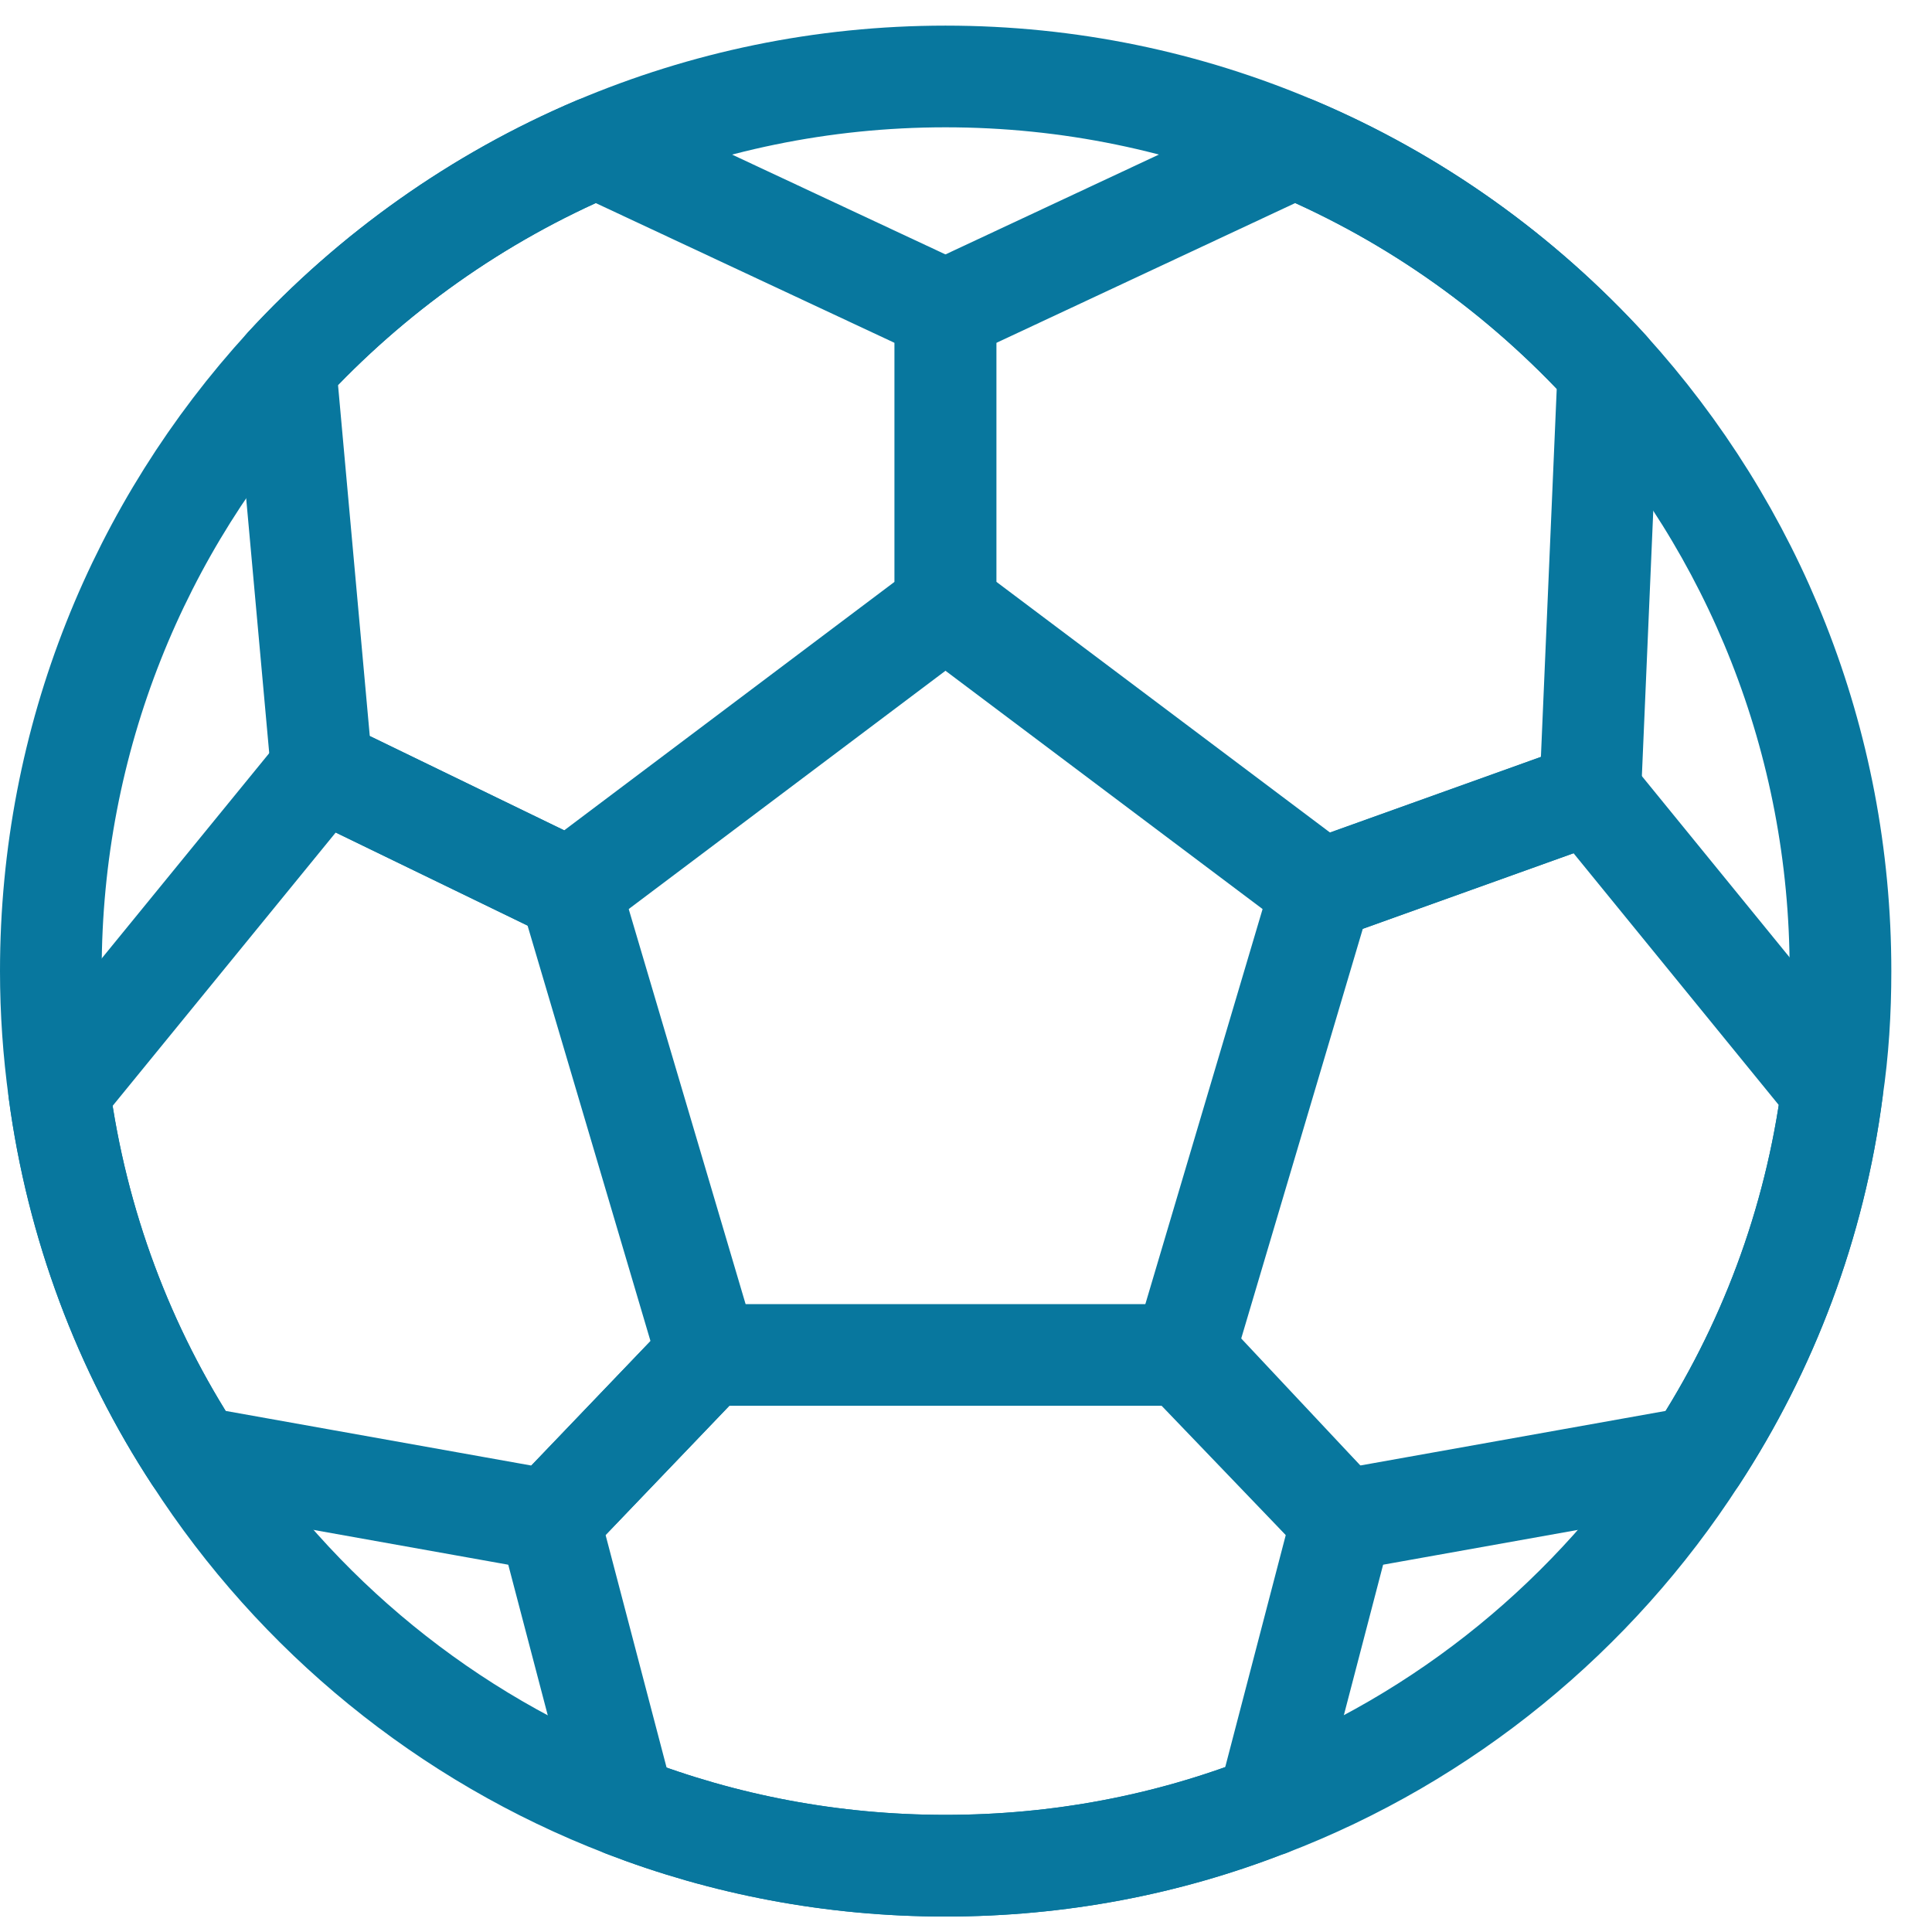
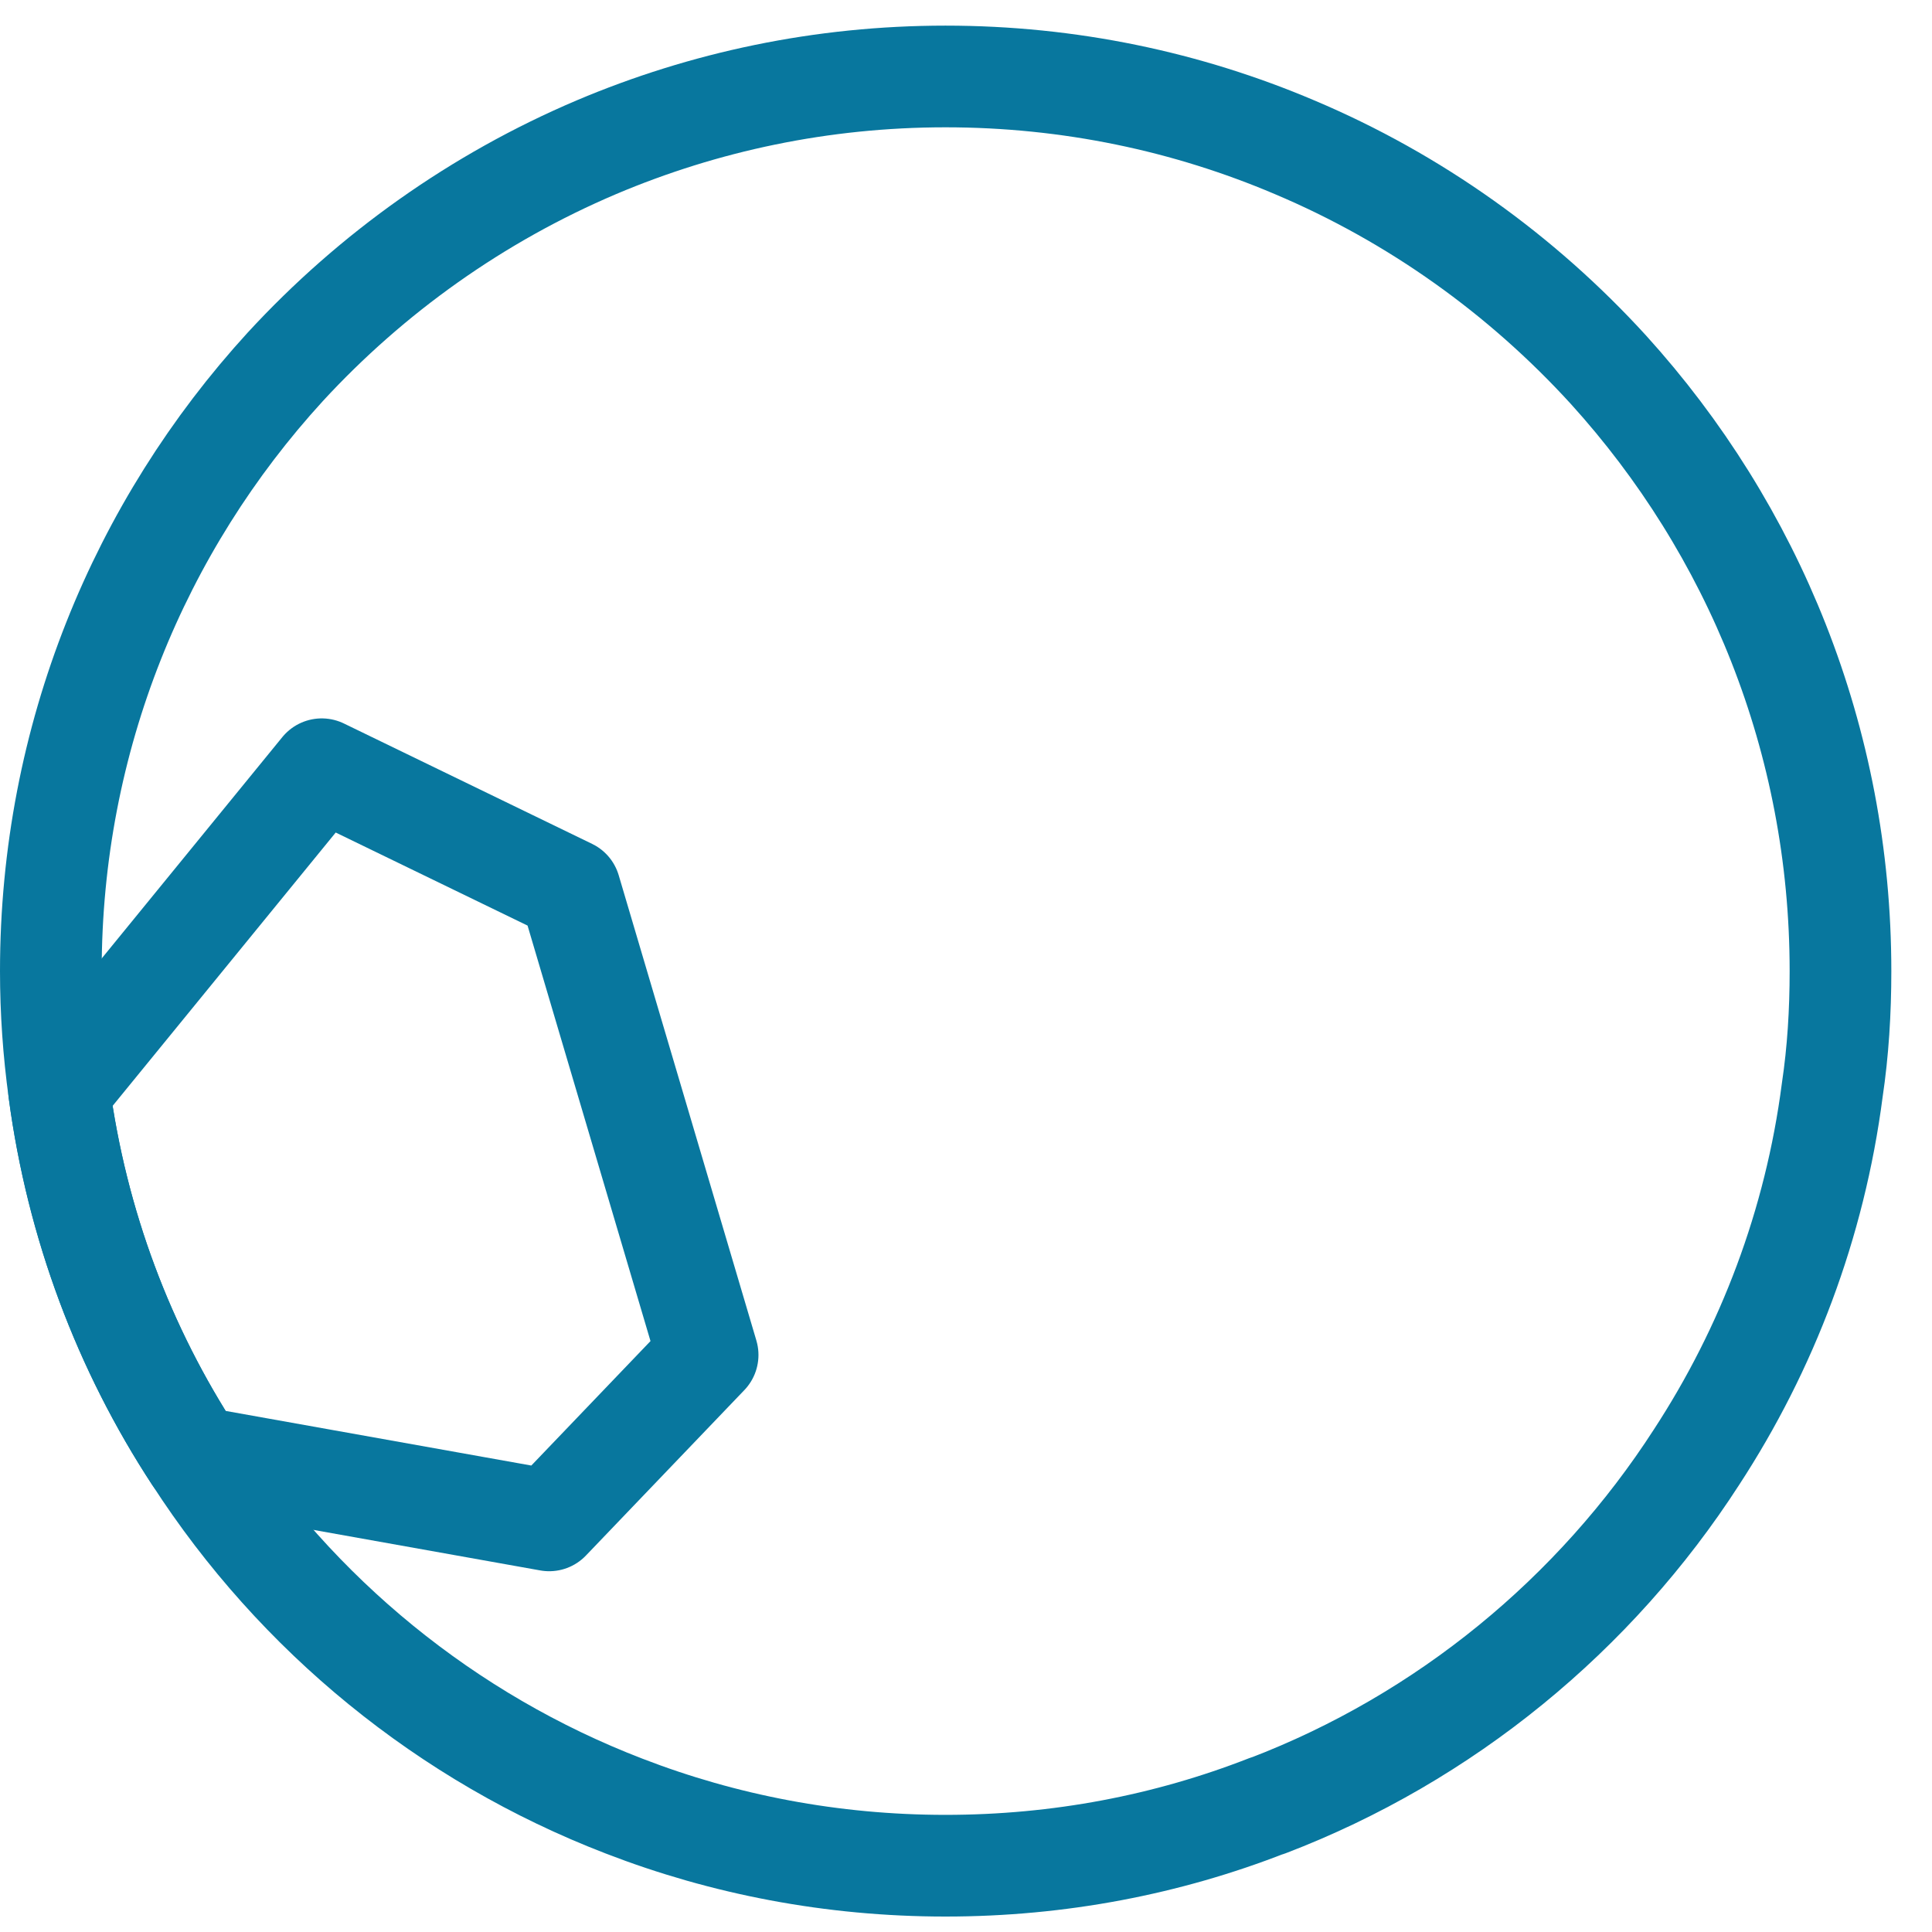
<svg xmlns="http://www.w3.org/2000/svg" width="19px" height="19px" viewBox="0 0 19 19" version="1.1">
  <title>Group 7</title>
  <desc>Created with Sketch.</desc>
  <defs />
  <g id="Candidate--Browse-Jobs-By-Category" stroke="none" stroke-width="1" fill="none" fill-rule="evenodd" transform="translate(-471, -530)" stroke-linecap="round" stroke-linejoin="round">
    <g id="Group-6" transform="translate(82, 90)" stroke="#08779e">
      <g id="Group-3">
        <g id="Group-2" transform="translate(31, 36)">
          <g id="Group" transform="translate(0, 75)">
            <g id="noun_Football_1693571_000000" transform="translate(345, 316)">
              <g id="Group-7" transform="translate(13.5, 13.75)">
-                 <path d="M12.699,14.202 L11.967,17.008 L11.962,17.008 C10.982,17.391 9.917,17.598 8.798,17.598 C7.683,17.598 6.618,17.391 5.638,17.012 L4.901,14.202 L6.459,12.575 L11.173,12.575 L12.699,14.202 Z" id="Shape" />
-                 <path d="M15.318,2.886 L15.139,7.051 L12.495,7.999 L8.798,5.221 L8.798,2.304 L12.231,0.698 C13.415,1.198 14.464,1.95 15.318,2.886 Z" id="Shape" />
-                 <path d="M8.798,2.304 L8.798,5.221 L5.105,7.999 L2.664,6.815 L2.306,2.857 C3.156,1.934 4.198,1.194 5.365,0.698 L8.798,2.304 Z" id="Shape" />
                <path d="M6.459,12.575 L4.901,14.202 L1.415,13.579 C0.72,12.518 0.256,11.293 0.081,9.98 L2.664,6.815 L5.105,7.999 L6.459,12.575 Z" id="Shape" />
-                 <path d="M17.519,9.971 C17.348,11.289 16.88,12.514 16.185,13.579 L12.699,14.202 L11.137,12.575 L12.495,7.999 L15.139,7.051 L17.519,9.971 Z" id="Shape" />
                <path d="M17.6,8.8 C17.6,9.199 17.576,9.589 17.519,9.971 C17.348,11.289 16.88,12.514 16.185,13.579 C15.188,15.125 13.711,16.341 11.967,17.008 L11.962,17.008 C10.982,17.391 9.917,17.598 8.798,17.598 C7.683,17.598 6.618,17.391 5.638,17.012 C3.893,16.341 2.416,15.129 1.415,13.579 C0.72,12.518 0.256,11.293 0.081,9.98 C0.028,9.593 0,9.199 0,8.8 C0,6.506 0.874,4.423 2.306,2.857 C3.156,1.934 4.198,1.194 5.365,0.698 C6.423,0.25 7.582,0.002 8.798,0.002 C10.018,0.002 11.177,0.25 12.231,0.698 C13.415,1.198 14.464,1.95 15.318,2.886 C16.738,4.452 17.6,6.522 17.6,8.8 Z" id="Shape" />
              </g>
            </g>
          </g>
        </g>
      </g>
    </g>
  </g>
</svg>